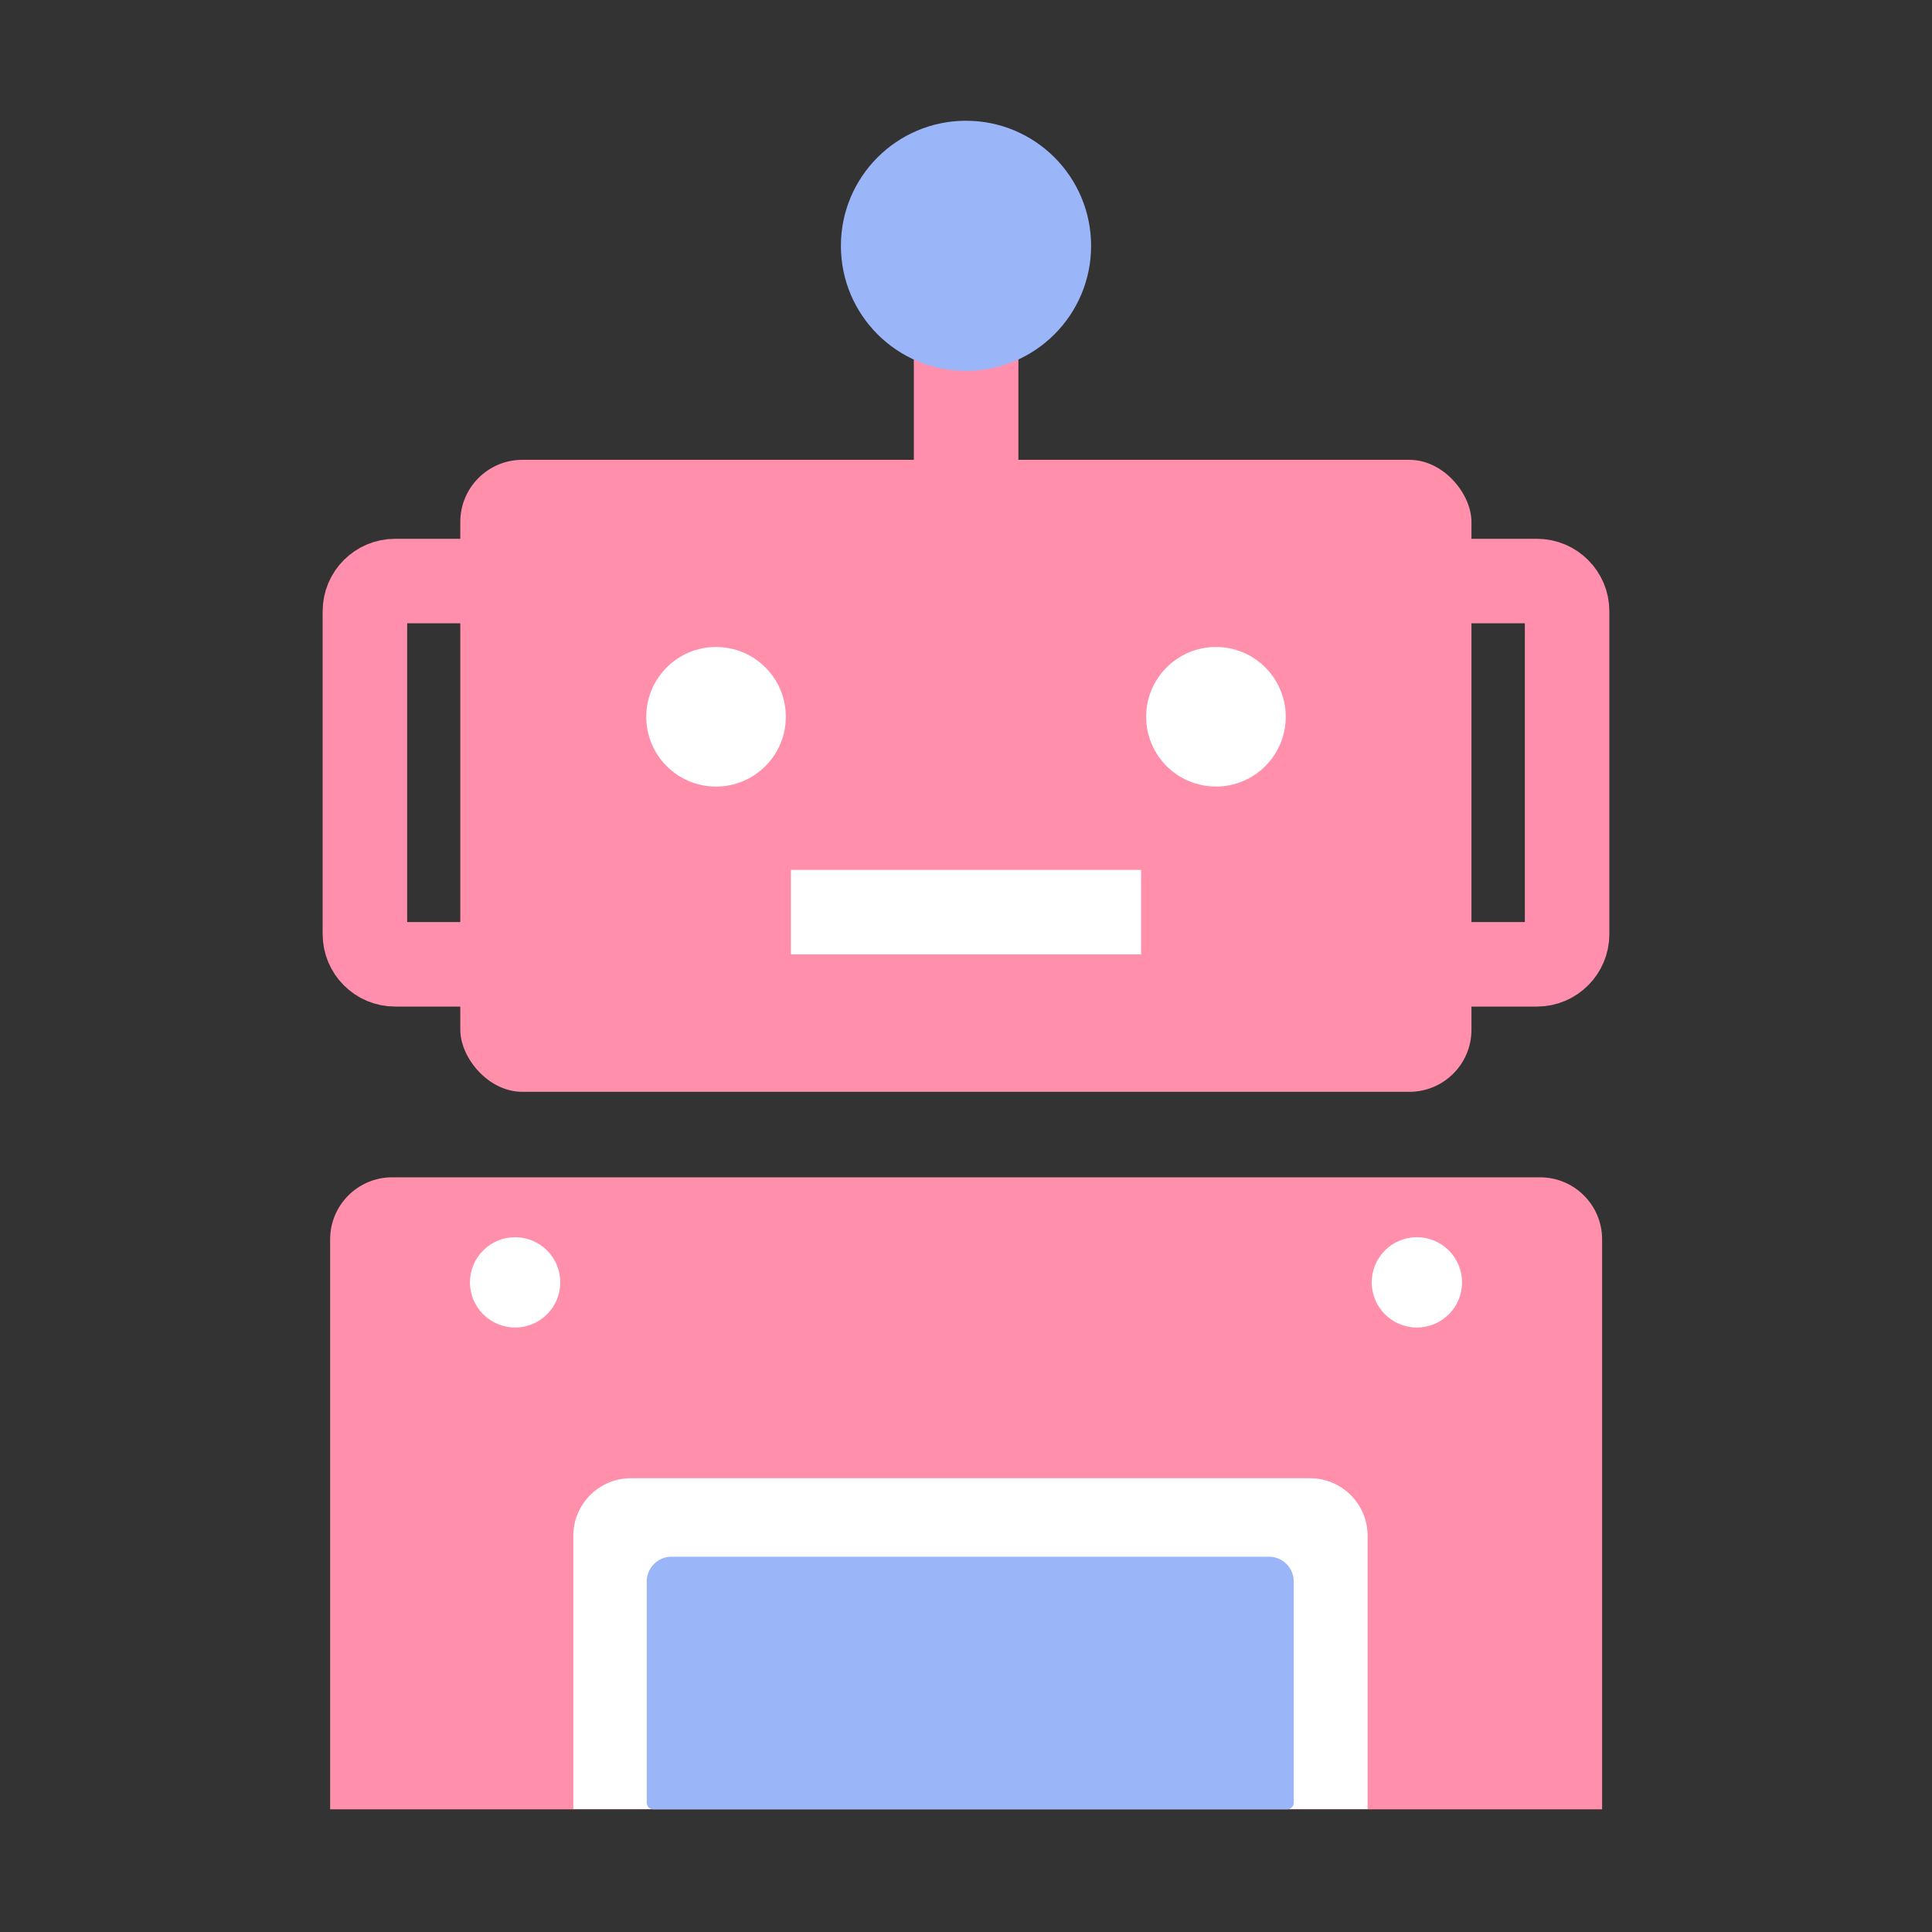
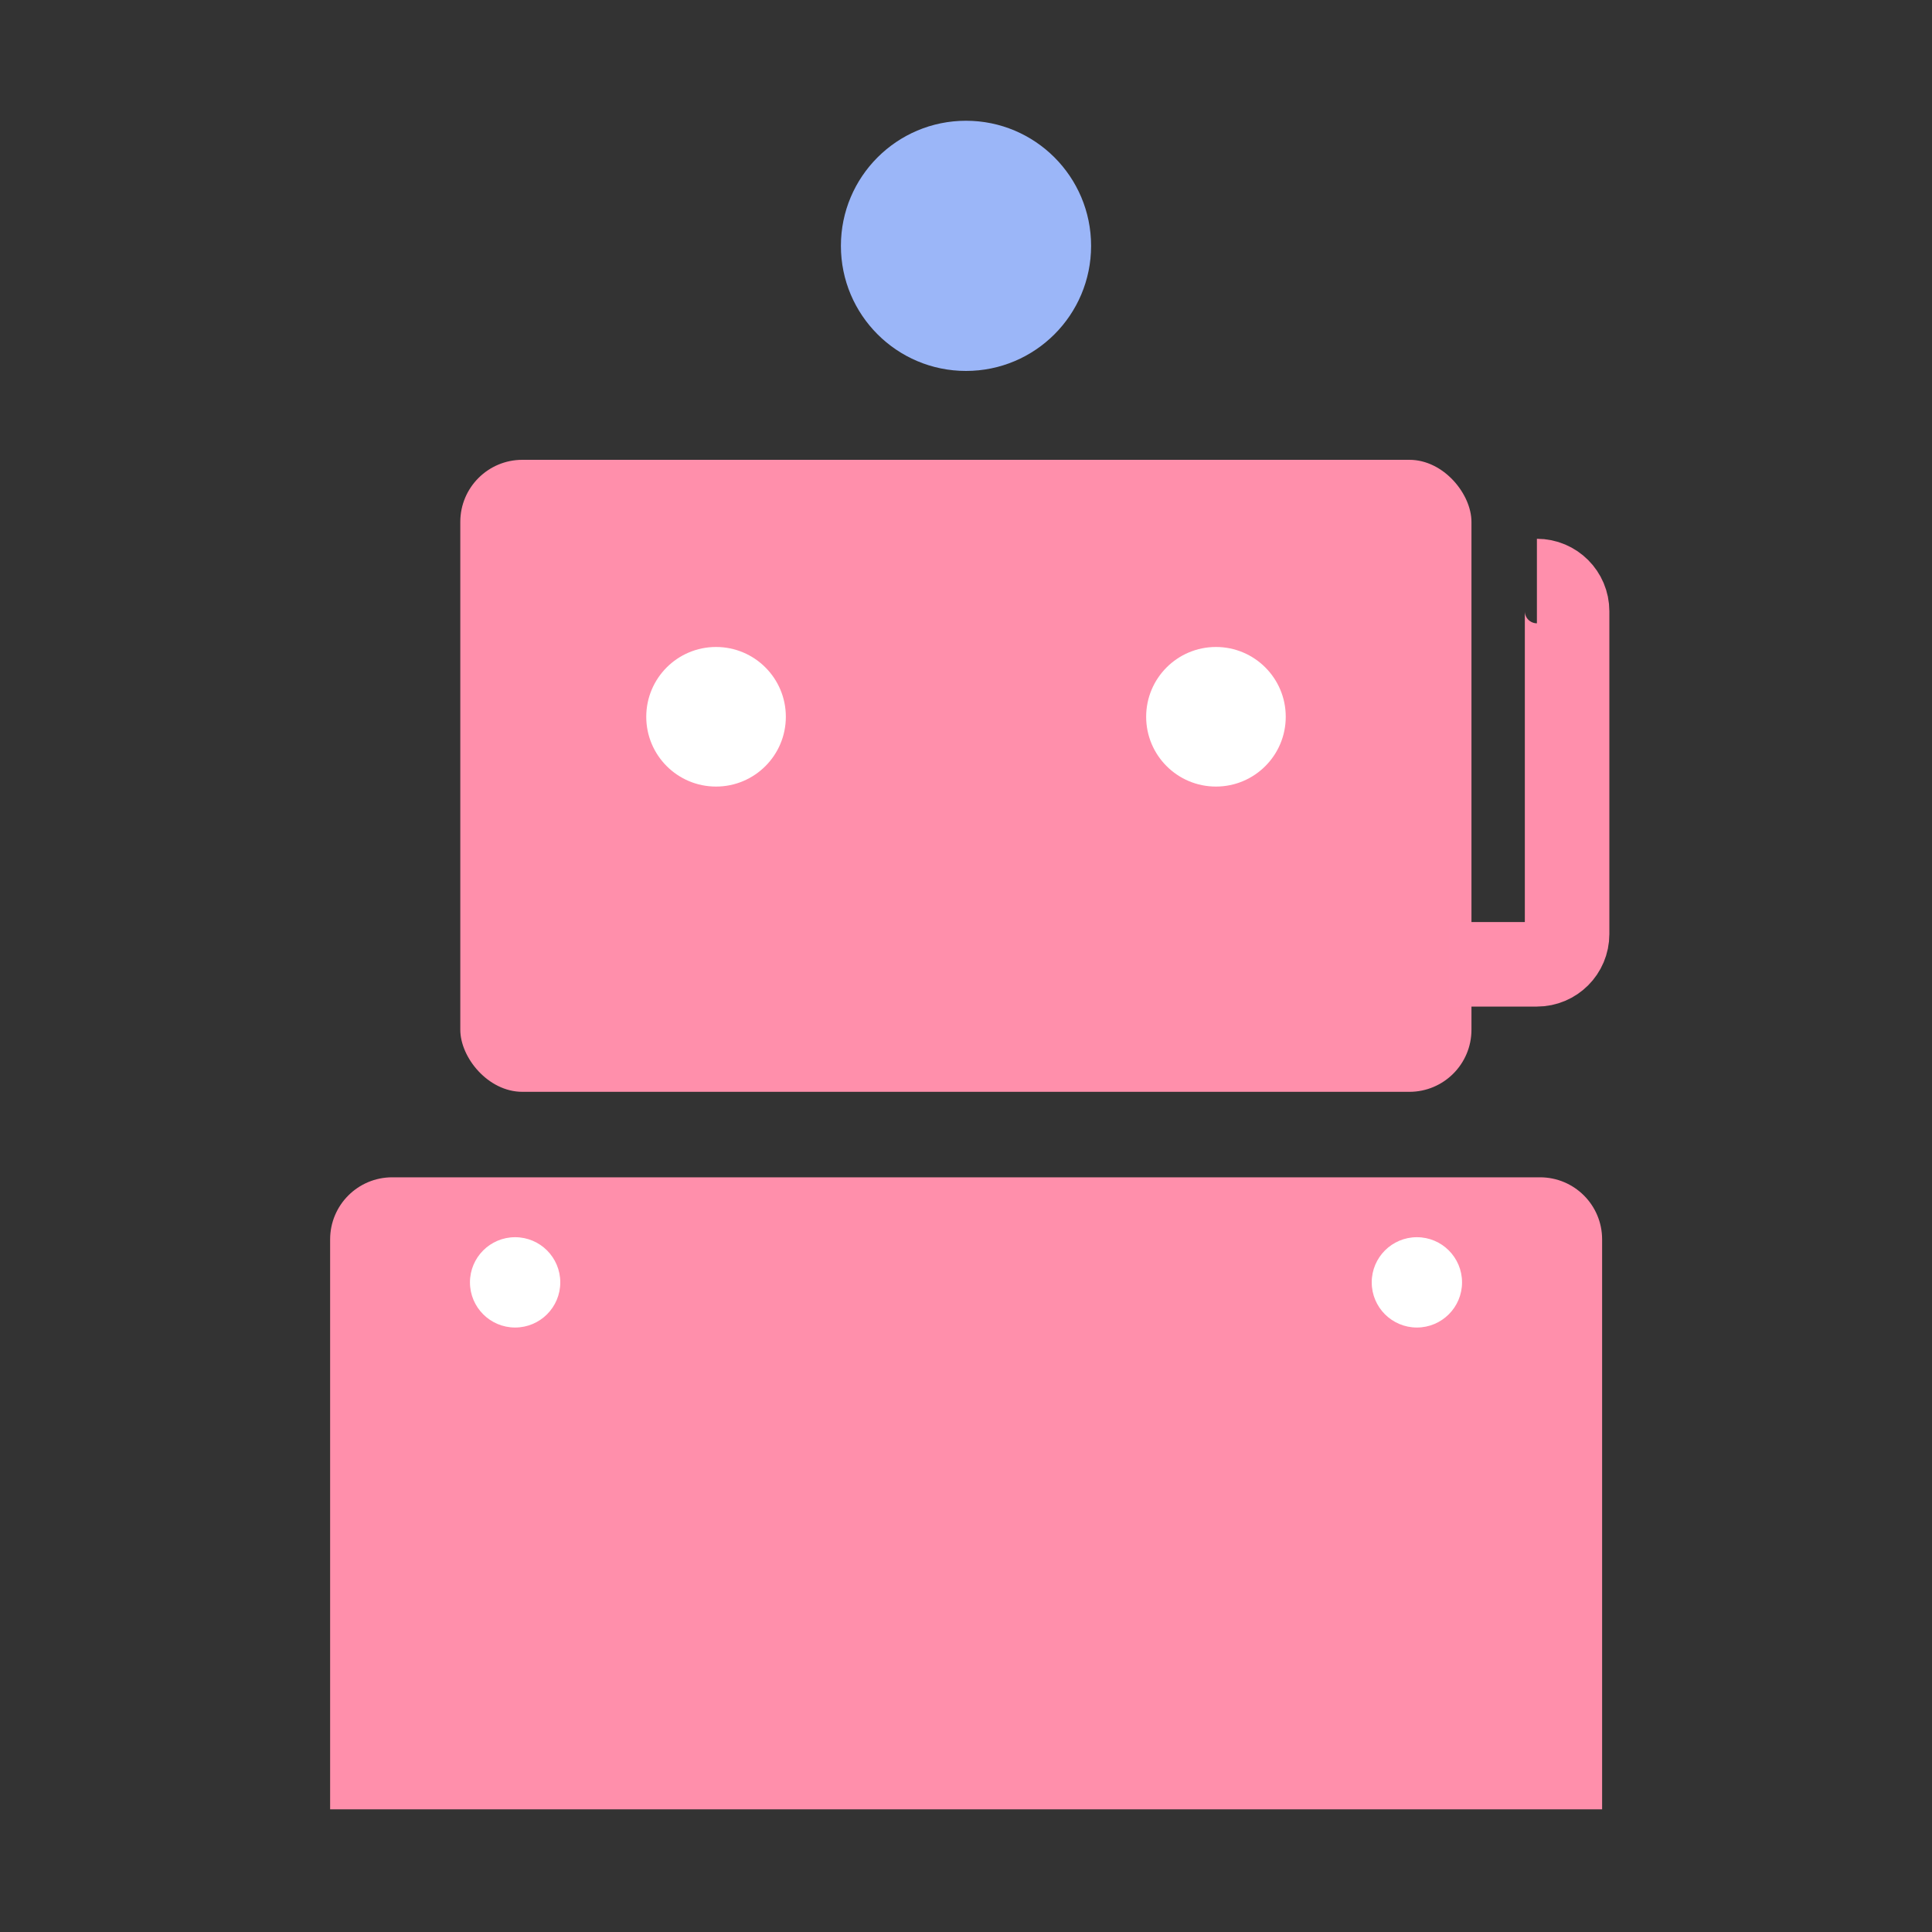
<svg xmlns="http://www.w3.org/2000/svg" id="_アイコン" data-name="アイコン" viewBox="0 0 80 80">
  <rect x="0" y="0" width="80" height="80" fill="#333333" stroke="none" />
  <defs>
    <style> .cls-1 { stroke: #fff; } .cls-1, .cls-2 { fill: none; stroke-miterlimit: 10; stroke-width: 3.5px; } .cls-3 { fill: #ff8fab; } .cls-2 { stroke: #ff8fac; } .cls-4 { fill: #9bb6f8; } .cls-5 { fill: #fff; } .cls-6 { fill: #ff8fac; } </style>
  </defs>
-   <rect class="cls-6" x="37.84" y="10.46" width="4.33" height="8.92" />
  <rect class="cls-3" x="19.06" y="19.04" width="41.87" height="26.17" rx="2.57" ry="2.57" />
  <path class="cls-3" d="M16.24,48.75h47.53c1.42,0,2.57,1.15,2.57,2.57v23.6H13.67v-23.6c0-1.42,1.15-2.57,2.57-2.57Z" />
-   <path class="cls-5" d="M56.63,74.91H23.74v-11.32c0-1.31,1.07-2.38,2.38-2.38h28.13c1.31,0,2.38,1.07,2.38,2.38v11.32Z" />
-   <path class="cls-4" d="M27.81,64.46h24.74c.56,0,1.02.46,1.02,1.02v9.17c0,.15-.12.27-.27.27h-26.25c-.15,0-.27-.12-.27-.27v-9.17c0-.56.46-1.02,1.02-1.02Z" />
  <g>
-     <path class="cls-2" d="M20.02,24.06h-3.66c-.69,0-1.25.56-1.25,1.25v13.37c0,.69.56,1.25,1.25,1.25h3.66" />
-     <path class="cls-2" d="M59.98,39.93h3.66c.69,0,1.25-.56,1.25-1.25v-13.37c0-.69-.56-1.25-1.25-1.25h-3.66" />
+     <path class="cls-2" d="M59.98,39.93h3.66c.69,0,1.25-.56,1.25-1.25v-13.37c0-.69-.56-1.25-1.25-1.25" />
  </g>
  <g>
    <circle class="cls-5" cx="21.33" cy="53.1" r="1.87" />
    <circle class="cls-5" cx="58.67" cy="53.1" r="1.87" />
  </g>
  <g>
    <circle class="cls-5" cx="50.35" cy="29.68" r="2.89" />
    <circle class="cls-5" cx="29.65" cy="29.68" r="2.89" />
  </g>
-   <line class="cls-1" x1="32.75" y1="37.77" x2="47.25" y2="37.77" />
  <circle class="cls-4" cx="40" cy="10.18" r="5.18" />
</svg>